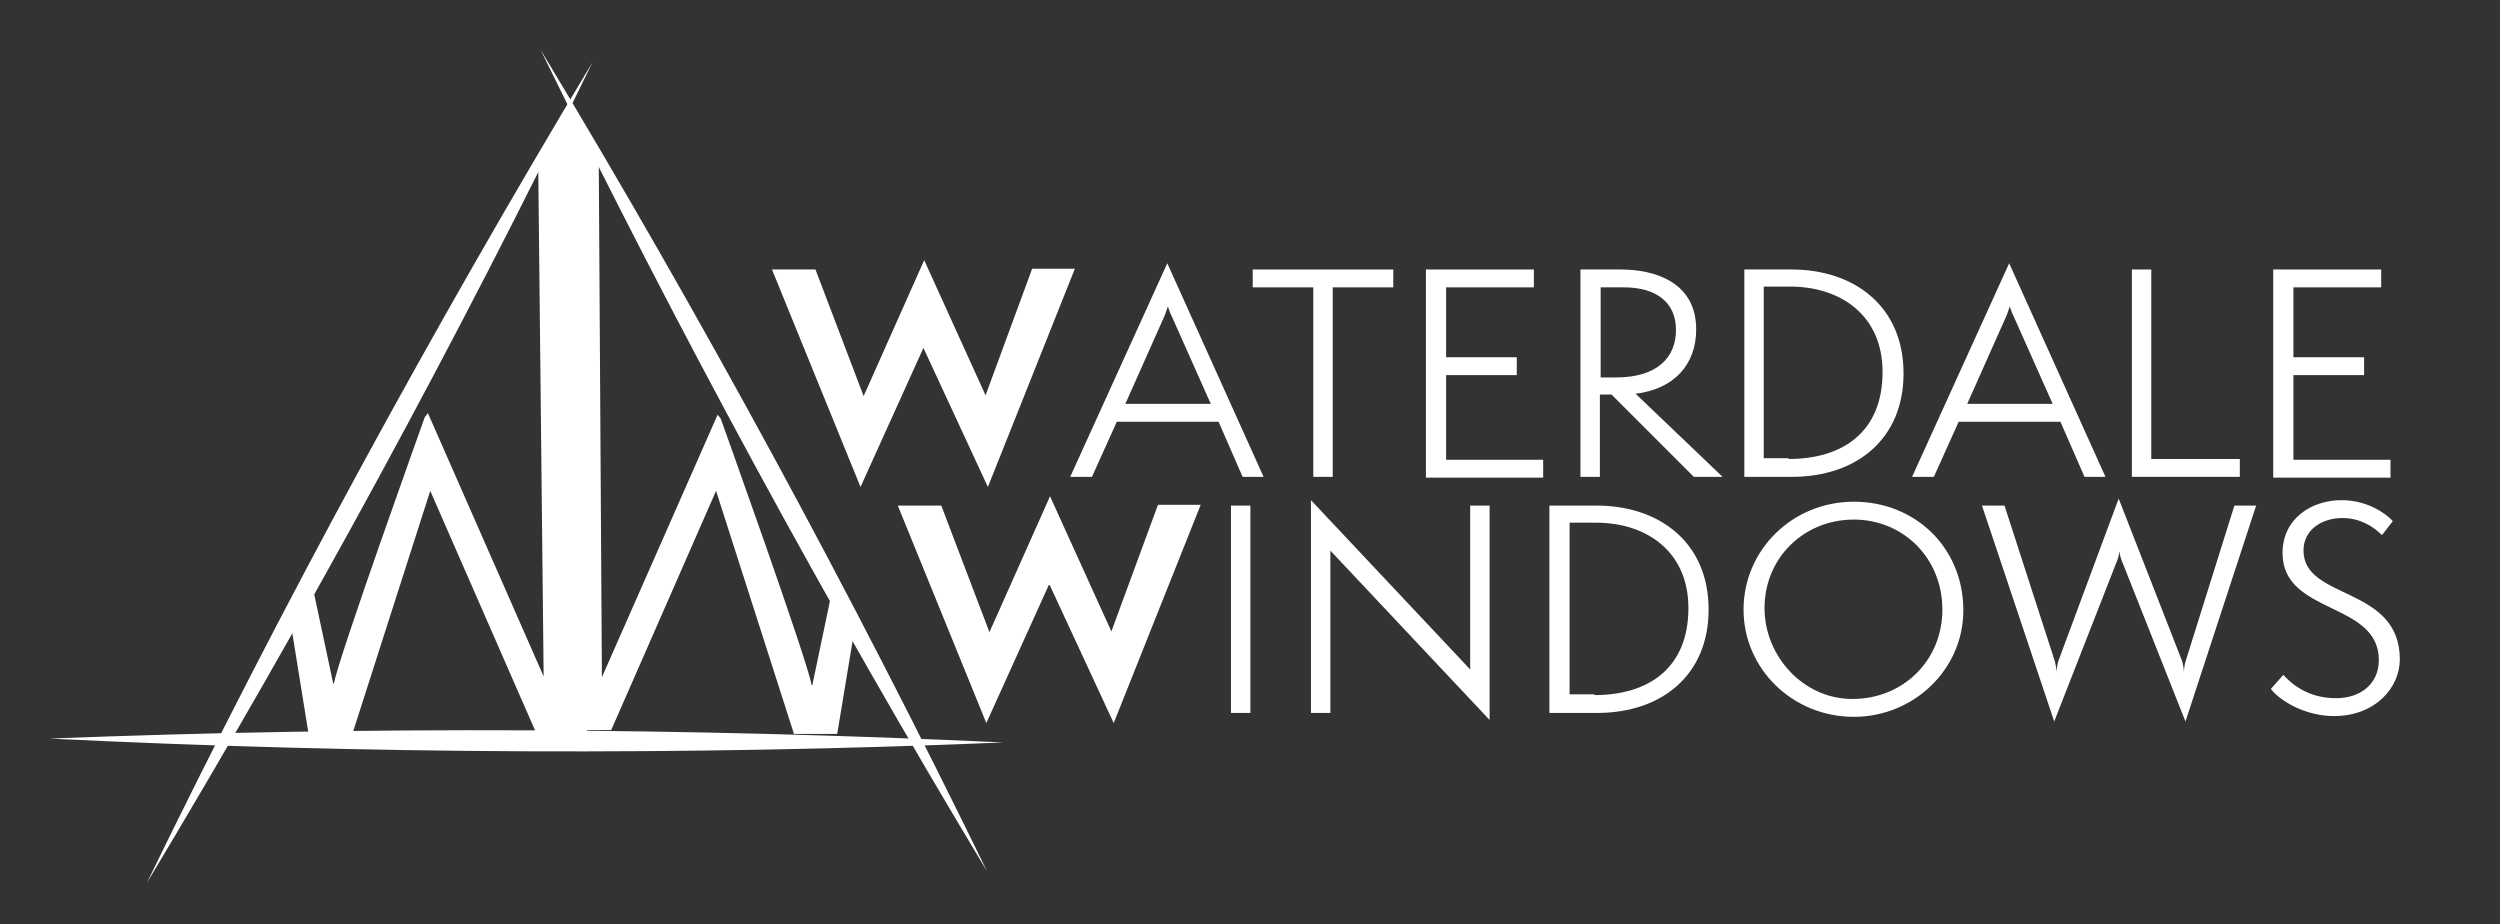
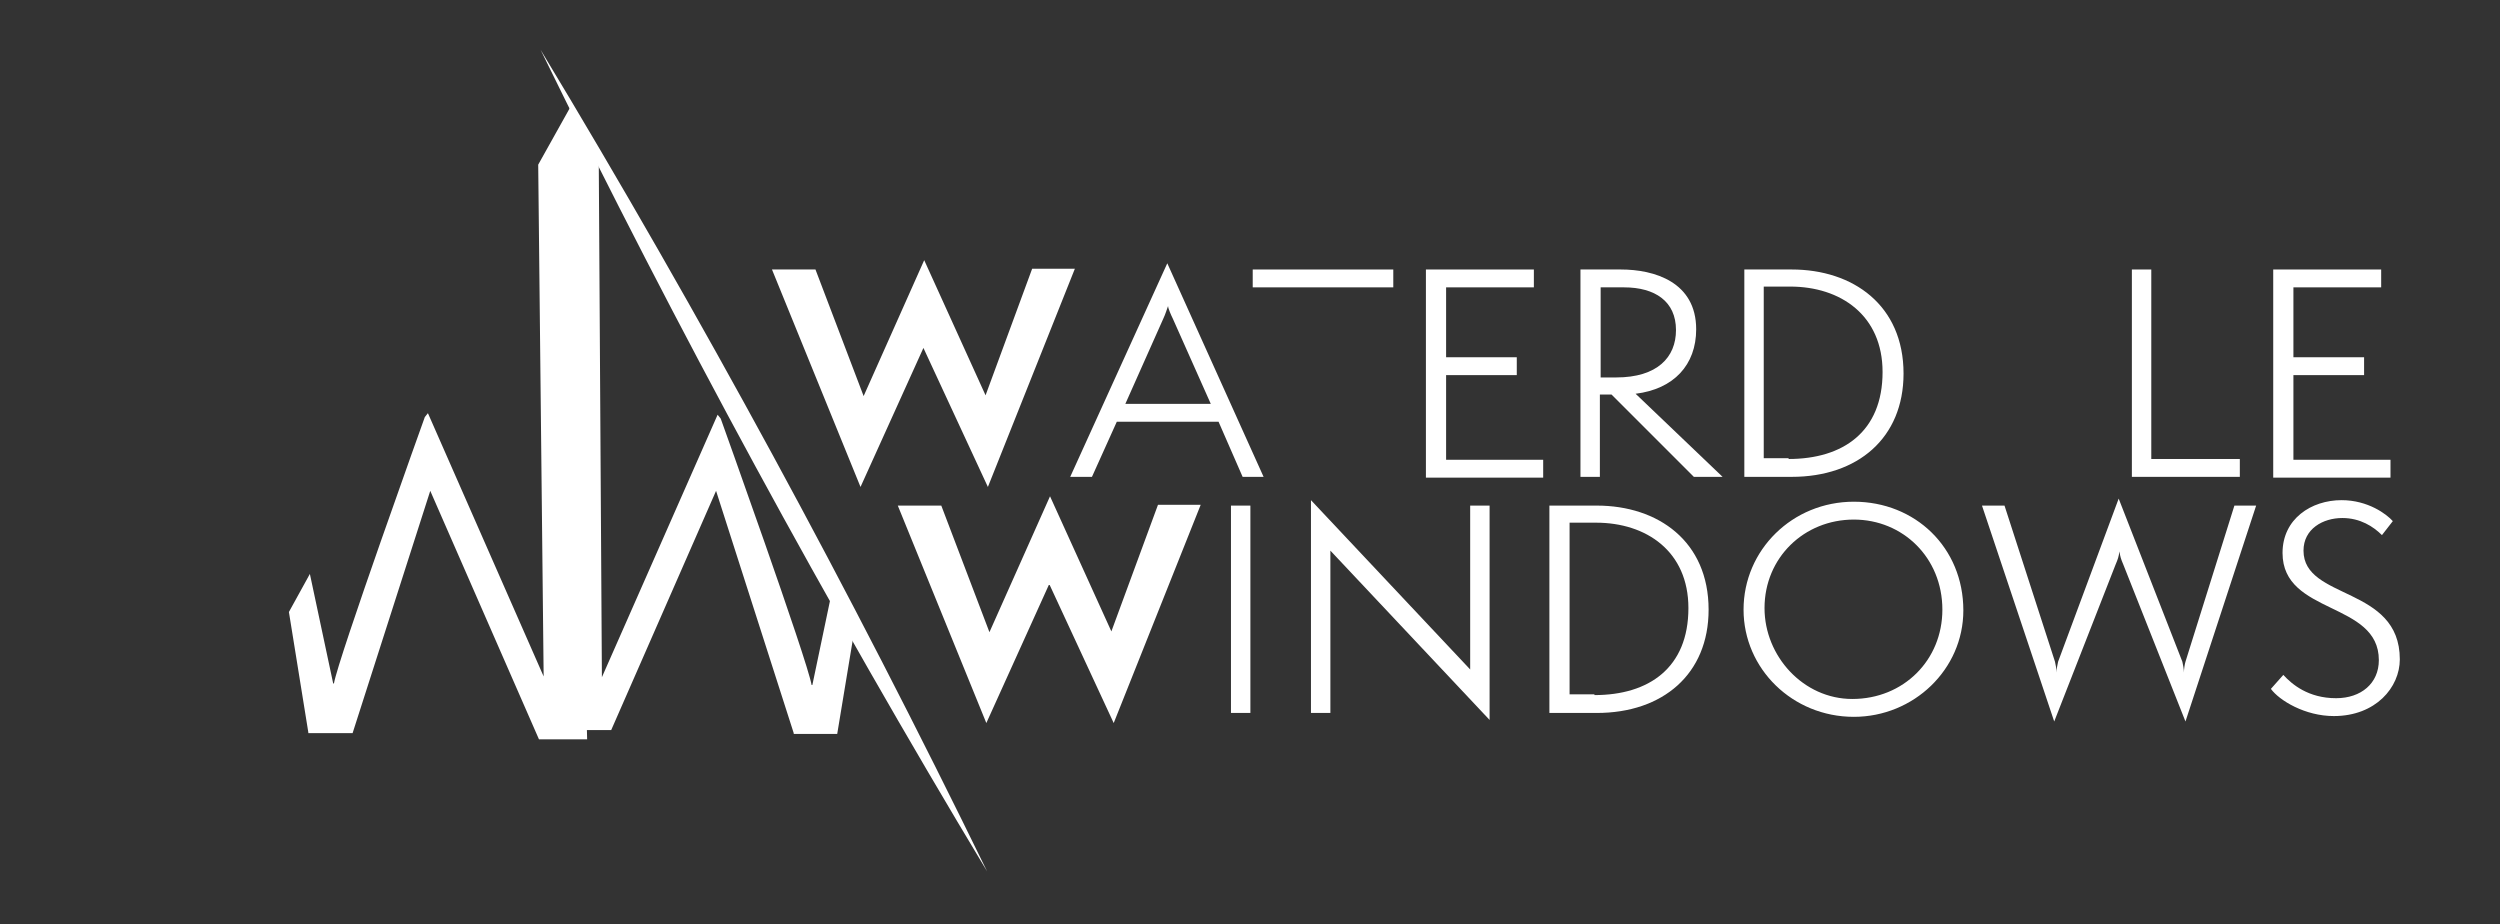
<svg xmlns="http://www.w3.org/2000/svg" version="1.1" id="Layer_1" x="0px" y="0px" viewBox="0 0 321.9 119" style="enable-background:new 0 0 321.9 119;" xml:space="preserve">
  <rect x="0" y="0" width="321.9" height="119" fill="#333333" stroke="none" />
  <style type="text/css">
	.st0{fill:#FFFFFF;}
</style>
  <g>
    <g>
      <path class="st0" d="M118.9,44.8l-8.1,17.9l-11.4-28h5.6l6.2,16.3l7.8-17.5l7.9,17.4l6-16.3h5.5l-11.2,28.1L118.9,44.8z" />
    </g>
    <g>
      <path class="st0" d="M160,61.4l-3.1-7.1h-13.1l-3.2,7.1h-2.8l12.5-27.5l12.4,27.5H160z M151,41c-0.2-0.4-0.6-1.3-0.6-1.6    c-0.1,0.3-0.4,1.2-0.6,1.6l-4.9,11h11L151,41z" />
    </g>
    <g>
-       <path class="st0" d="M169.1,61.4V37h-7.8v-2.3h18.1V37h-7.8v24.4H169.1z" />
+       <path class="st0" d="M169.1,61.4V37h-7.8v-2.3h18.1V37h-7.8H169.1z" />
    </g>
    <g>
      <path class="st0" d="M183.6,61.4V34.7h13.9V37h-11.3v9h9.1v2.3h-9.1v10.9h12.5v2.3H183.6z" />
    </g>
    <g>
      <path class="st0" d="M218.1,61.4l-10.6-10.6H206v10.6h-2.5V34.7h5.2c4.3,0,9.7,1.6,9.7,7.7c0,4.6-2.9,7.7-7.8,8.3l11.2,10.7H218.1    z M208.1,48.6c5.3,0,7.7-2.6,7.7-6.1c0-3.7-2.7-5.5-6.7-5.5h-3v11.6H208.1z" />
    </g>
    <g>
      <path class="st0" d="M224.6,61.4V34.7h6.1c7.9,0,14.4,4.6,14.4,13.4c0,8.3-5.9,13.3-14.4,13.3H224.6z M230.3,59.1    c7,0,12.1-3.5,12.1-11.2c0-7.3-5.4-11-11.9-11h-3.4v22.1H230.3z" />
    </g>
    <g>
-       <path class="st0" d="M268.4,61.4l-3.1-7.1h-13.1l-3.2,7.1h-2.8l12.5-27.5l12.4,27.5H268.4z M259.4,41c-0.2-0.4-0.6-1.3-0.6-1.6    c-0.1,0.3-0.4,1.2-0.6,1.6l-4.9,11h11L259.4,41z" />
-     </g>
+       </g>
    <g>
      <path class="st0" d="M274.5,61.4V34.7h2.5v24.4h11.4v2.3H274.5z" />
    </g>
    <g>
      <path class="st0" d="M292.7,61.4V34.7h13.9V37h-11.3v9h9.1v2.3h-9.1v10.9h12.5v2.3H292.7z" />
    </g>
  </g>
  <g>
    <g>
      <path class="st0" d="M135.1,75.2L127,93.1l-11.4-28h5.6l6.2,16.3l7.8-17.5l7.9,17.4l6-16.3h5.5l-11.2,28.1L135.1,75.2z" />
    </g>
    <g>
      <path class="st0" d="M158.5,91.8V65.1h2.5v26.7H158.5z" />
    </g>
    <g>
      <path class="st0" d="M171.3,70.9l0,20.9h-2.5V64.4l20.5,21.8V65.1h2.5l0,27.6L171.3,70.9z" />
    </g>
    <g>
      <path class="st0" d="M199.5,91.8V65.1h6.1c7.9,0,14.4,4.6,14.4,13.4c0,8.3-5.9,13.3-14.4,13.3H199.5z M205.3,89.5    c7,0,12.1-3.5,12.1-11.2c0-7.3-5.4-11-11.9-11h-3.4v22.1H205.3z" />
    </g>
    <g>
      <path class="st0" d="M238.7,92.3c-7.9,0-14.2-6.2-14.2-13.8c0-7.7,6.3-13.9,14.2-13.9c7.9,0,14.1,5.9,14.1,14    C252.8,86.2,246.4,92.3,238.7,92.3z M238.7,66.9c-6.4,0-11.5,4.9-11.5,11.4c0,6.2,5,11.7,11.3,11.7c6.6,0,11.6-5,11.6-11.5    C250.1,71.8,245,66.9,238.7,66.9z" />
    </g>
    <g>
      <path class="st0" d="M273.4,72.7c-0.3-0.7-0.4-1-0.5-1.7c-0.1,0.7-0.2,1-0.5,1.7l-7.9,20.2l-9.3-27.8h2.9l6.5,20.1    c0.1,0.4,0.2,1,0.2,1.4c0-0.4,0.1-1,0.2-1.4l7.8-21l8.2,21c0.1,0.4,0.2,1,0.2,1.4c0-0.4,0.1-1.1,0.2-1.4l6.3-20.1h2.8l-9.1,27.8    L273.4,72.7z" />
    </g>
    <g>
      <path class="st0" d="M294,86.9c1.1,1.2,3.2,3,6.8,3c3.2,0,5.5-1.9,5.5-4.9c0-7.6-12.4-5.8-12.4-13.8c0-4.4,3.7-6.8,7.6-6.8    c3.4,0,5.8,1.8,6.6,2.7l-1.4,1.8c-1.1-1.1-2.8-2.2-5.1-2.2c-2.5,0-5,1.4-5,4.2c0,6.4,12.4,4.5,12.4,14c0,3.6-3.1,7.3-8.5,7.3    c-3.7,0-7-2-8.1-3.5L294,86.9z" />
    </g>
  </g>
  <g>
    <g>
      <path class="st0" d="M102.2,94.4l-10-31.2L78.7,94h-6.2l1-80.5l3.6,7.8l0.4,65.9l14.9-33.8l0.4,0.5c0,0,11.2,31.2,11.7,34.3h0.1    l2.7-12.9l2.9,4.7l-2.4,14.5H102.2z" />
    </g>
  </g>
  <g>
    <g>
      <path class="st0" d="M39.7,94.3l-2.5-15.5l2.7-4.9l3,14.1H43c0.5-3.1,11.7-34.3,11.7-34.3l0.4-0.5L70,87.1l-0.7-65.9l4.3-7.7    l2,81.7h-6.2l-14-32l-10,31.2H39.7z" />
    </g>
  </g>
  <g>
    <path class="st0" d="M127.1,112.2C106.4,77.8,87.2,42.4,69.6,6.4C90.3,40.7,109.5,76.1,127.1,112.2L127.1,112.2z" />
  </g>
  <g>
-     <path class="st0" d="M6.4,95.1c40.8-1.6,82-1.4,122.8,0.5C88.3,97.3,47.2,97.1,6.4,95.1L6.4,95.1z" />
-   </g>
+     </g>
  <g>
-     <path class="st0" d="M18.9,113.7C36.4,77.7,55.7,42.3,76.3,8C58.8,44,39.5,79.4,18.9,113.7L18.9,113.7z" />
-   </g>
+     </g>
</svg>